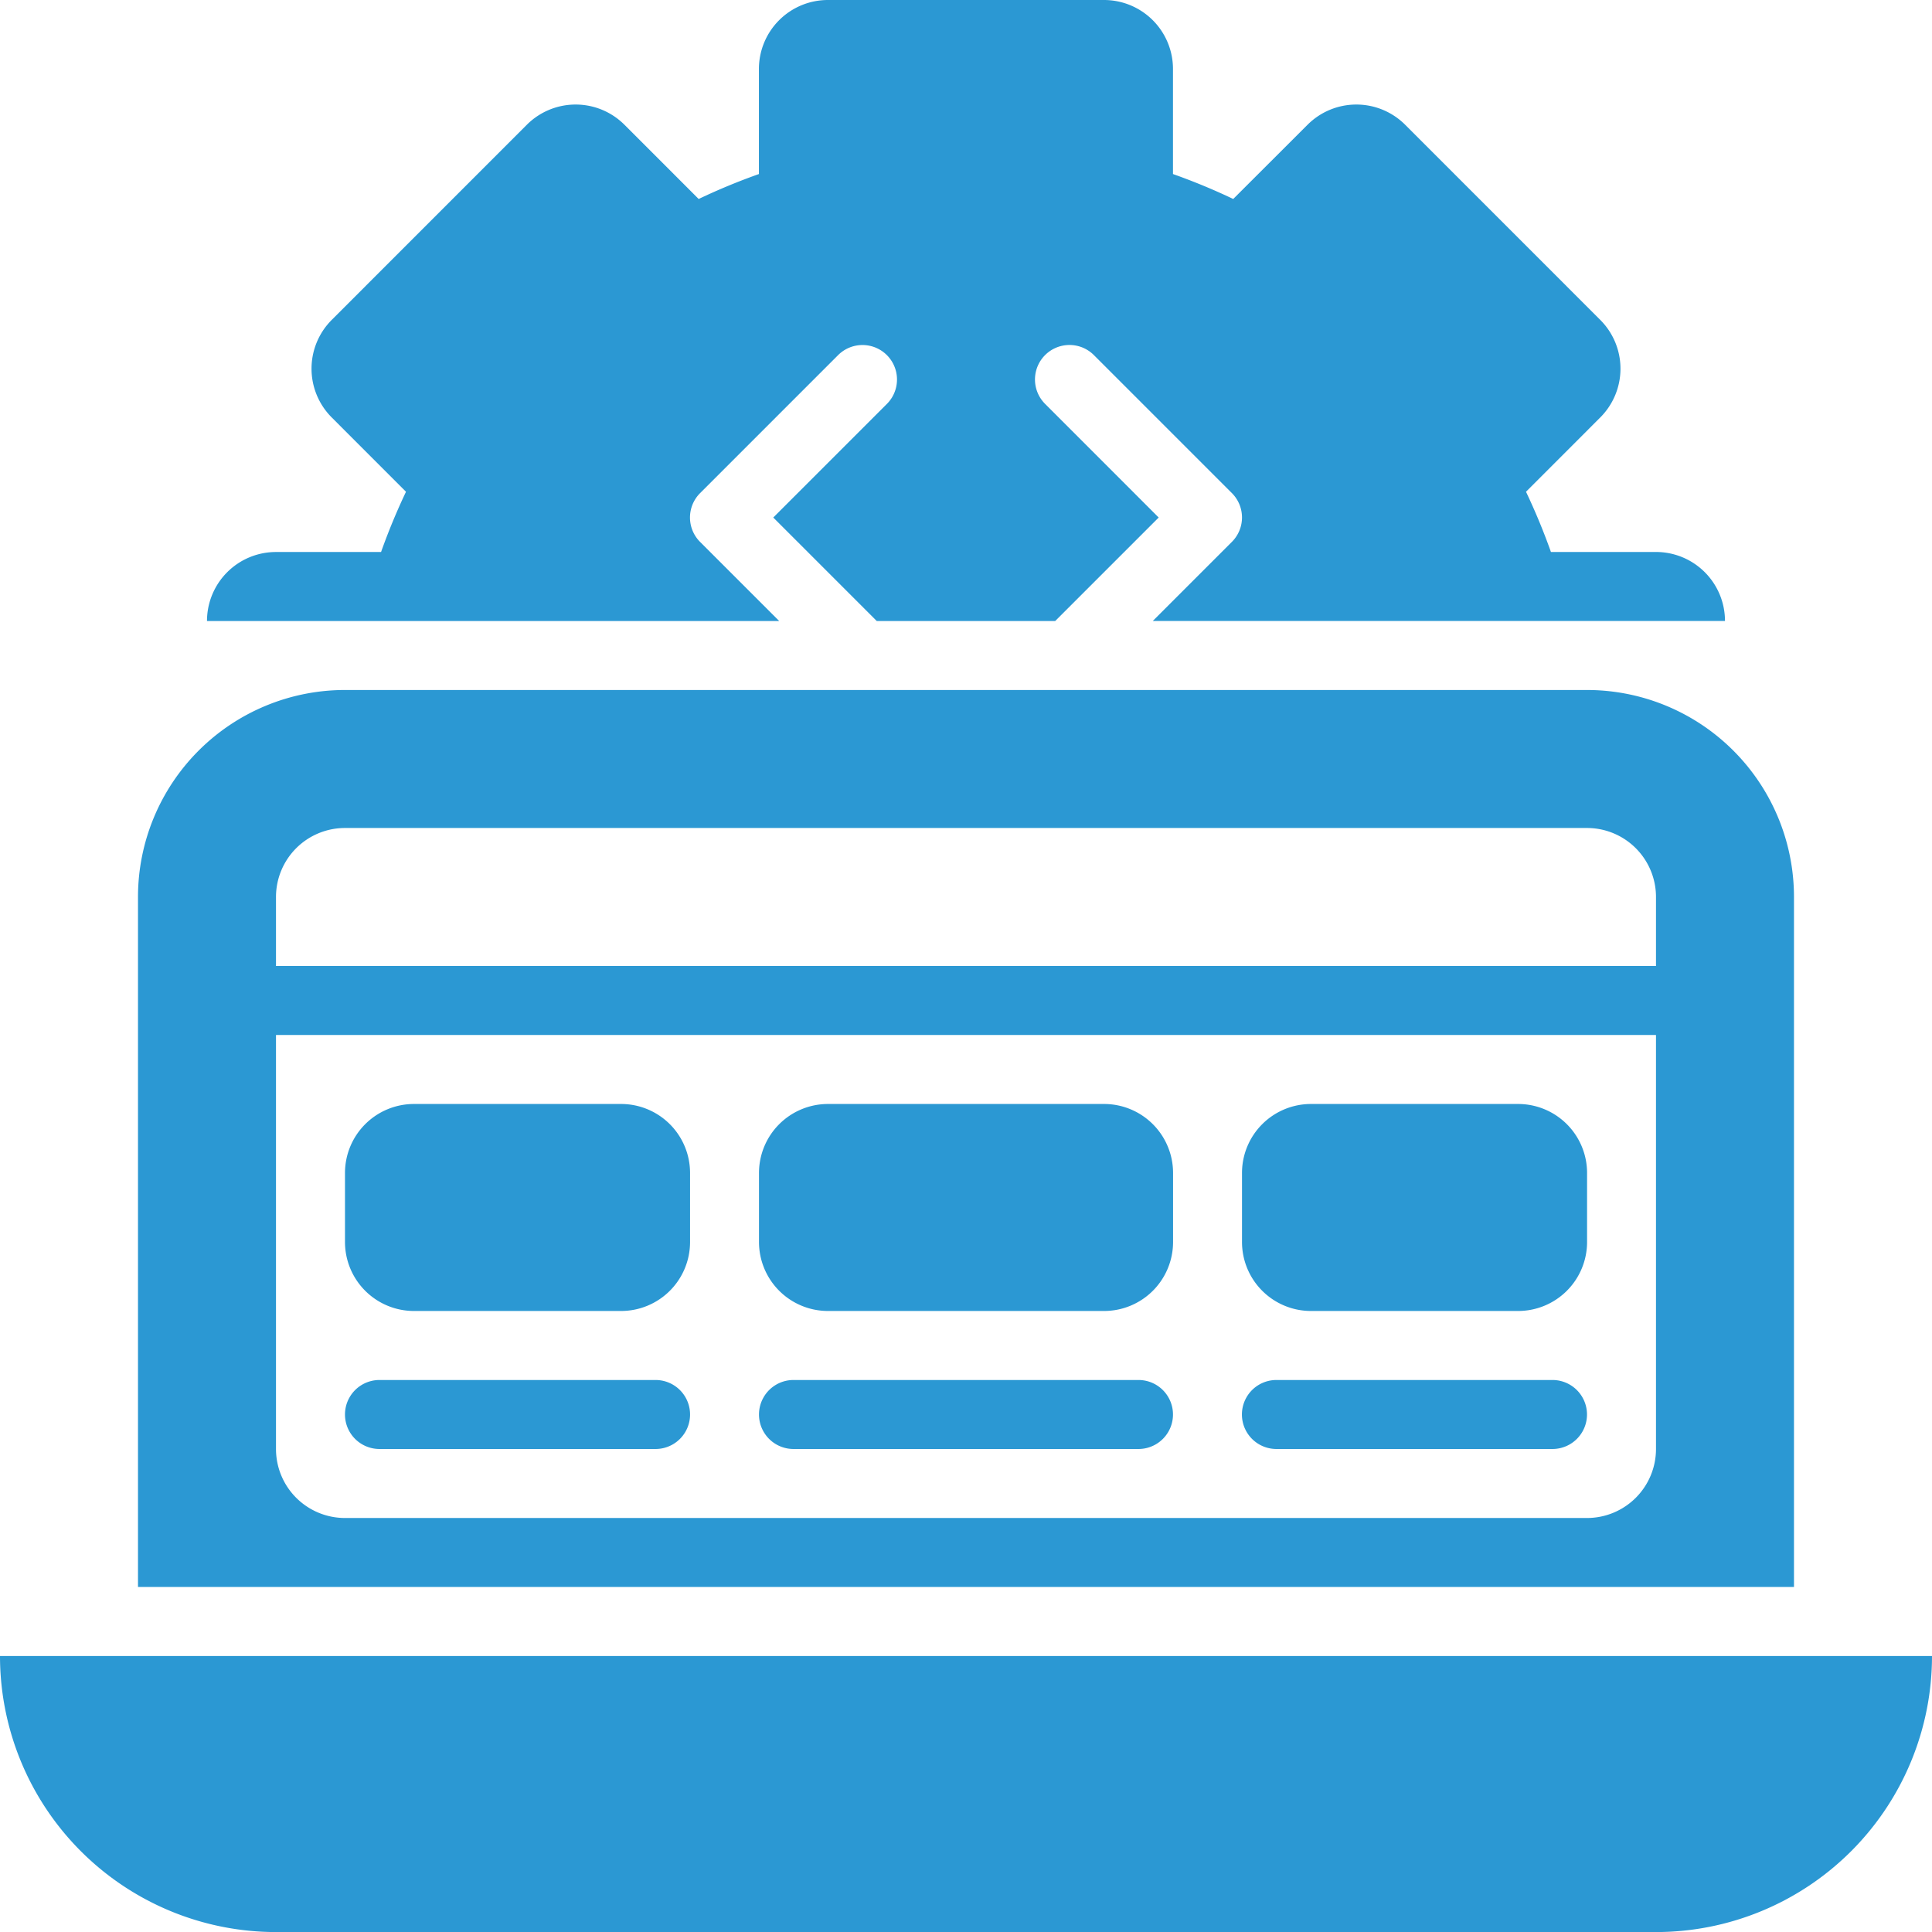
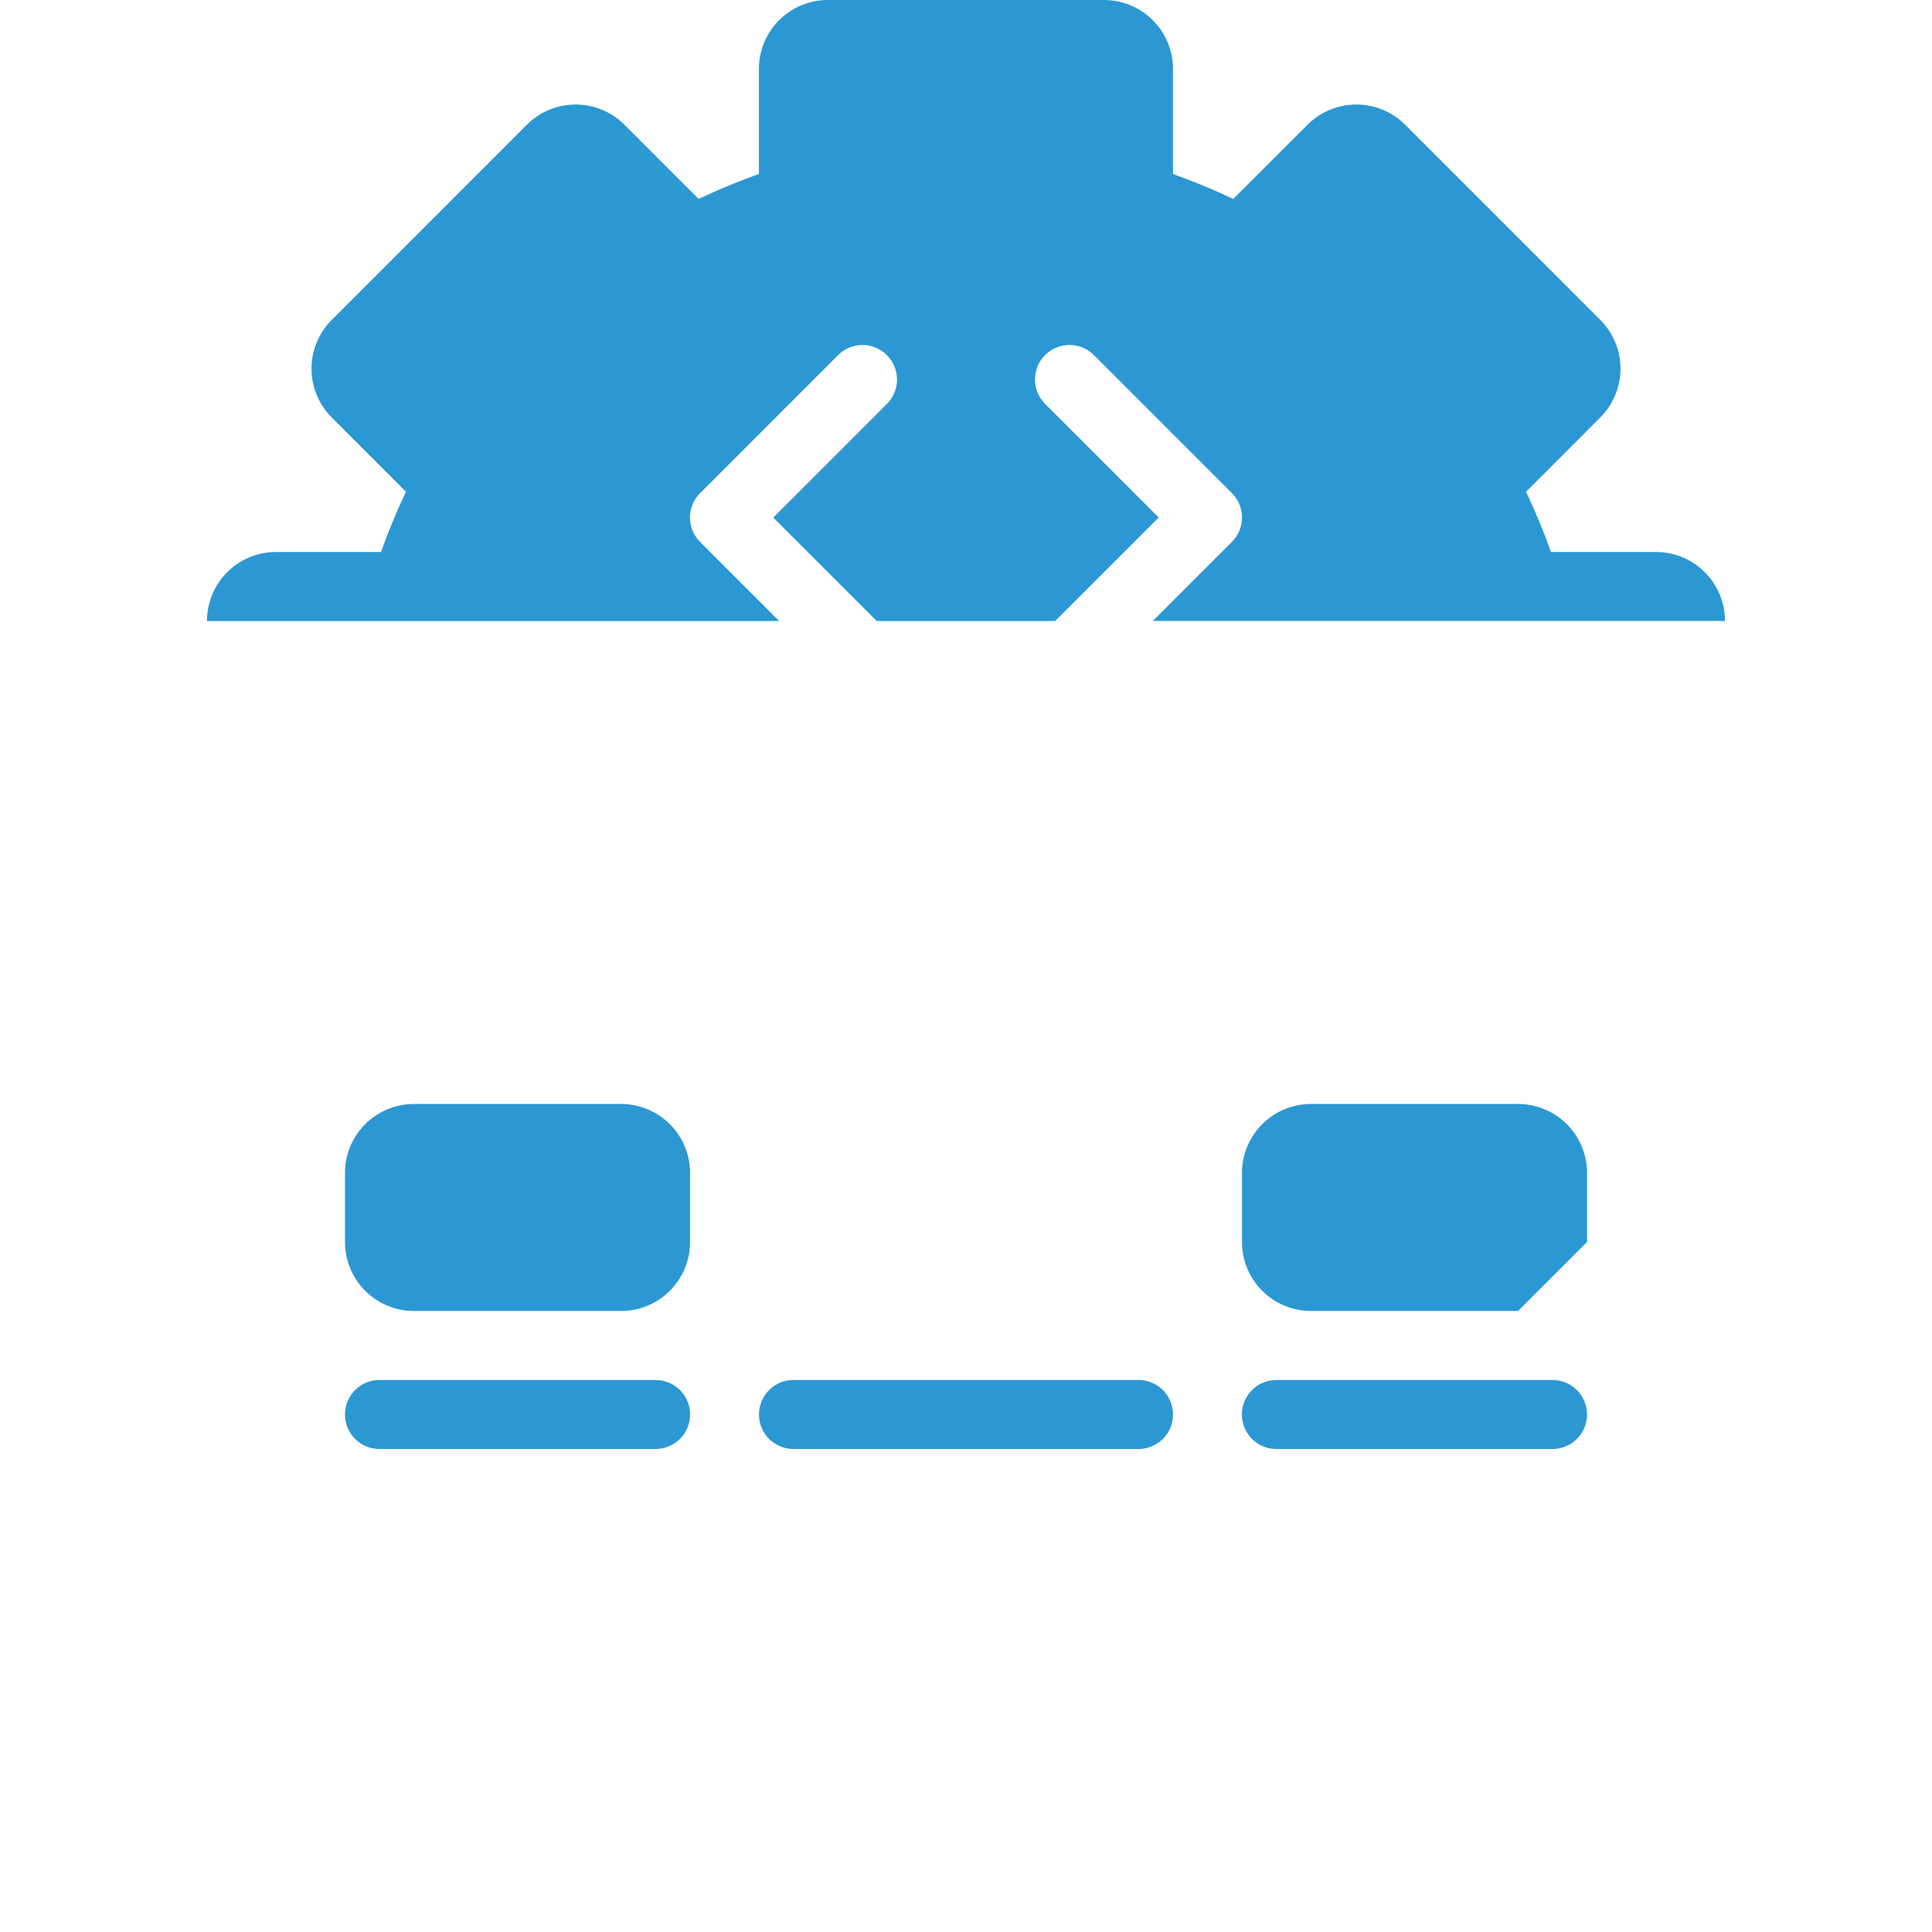
<svg xmlns="http://www.w3.org/2000/svg" width="94.475" height="94.475" viewBox="0 0 94.475 94.475">
  <g id="Group_8870" data-name="Group 8870" transform="translate(-2 -2)">
    <path id="Path_15576" data-name="Path 15576" d="M29.113,28.5a1.686,1.686,0,0,1,0-2.386l6.748-6.748a1.687,1.687,0,1,1,2.386,2.386l-5.556,5.555,5.061,5.061h8.725l5.061-5.061L45.983,21.75a1.687,1.687,0,0,1,2.386-2.386l6.748,6.748a1.686,1.686,0,0,1,0,2.386l-3.868,3.868H79.23a3.374,3.374,0,0,0-3.374-3.374H70.719A31.288,31.288,0,0,0,69.5,26.047l3.631-3.633a3.373,3.373,0,0,0,0-4.771L63.59,8.1a3.375,3.375,0,0,0-4.772,0L55.183,11.73a30.65,30.65,0,0,0-2.946-1.219V5.374A3.374,3.374,0,0,0,48.863,2h-13.5a3.374,3.374,0,0,0-3.374,3.374v5.137a30.681,30.681,0,0,0-2.946,1.219L25.413,8.1a3.375,3.375,0,0,0-4.772,0L11.1,17.643a3.373,3.373,0,0,0,0,4.771l3.631,3.633a31.288,31.288,0,0,0-1.219,2.946H8.374A3.374,3.374,0,0,0,5,32.367H32.981Z" transform="translate(7.122)" fill="#2b98d3" />
-     <path id="Path_15577" data-name="Path 15577" d="M82.978,39.5H15.5A13.5,13.5,0,0,1,2,26H96.475A13.5,13.5,0,0,1,82.978,39.5Z" transform="translate(0 56.978)" fill="#2b98d3" />
-     <path id="Path_15578" data-name="Path 15578" d="M74.856,12H14.122A10.122,10.122,0,0,0,4,22.122V55.863H84.978V22.122A10.122,10.122,0,0,0,74.856,12ZM78.23,49.115a3.374,3.374,0,0,1-3.374,3.374H14.122a3.374,3.374,0,0,1-3.374-3.374V28.87H78.23Zm0-23.619H10.748V22.122a3.374,3.374,0,0,1,3.374-3.374H74.856a3.374,3.374,0,0,1,3.374,3.374Z" transform="translate(4.748 23.741)" fill="#2b98d3" />
    <path id="Path_15579" data-name="Path 15579" d="M20.5,28.122H10.374A3.374,3.374,0,0,1,7,24.748V21.374A3.374,3.374,0,0,1,10.374,18H20.5a3.374,3.374,0,0,1,3.374,3.374v3.374A3.374,3.374,0,0,1,20.5,28.122Z" transform="translate(11.87 37.985)" fill="#2b98d3" />
-     <path id="Path_15580" data-name="Path 15580" d="M29.87,28.122h-13.5A3.374,3.374,0,0,1,13,24.748V21.374A3.374,3.374,0,0,1,16.374,18h13.5a3.374,3.374,0,0,1,3.374,3.374v3.374A3.374,3.374,0,0,1,29.87,28.122Z" transform="translate(26.115 37.985)" fill="#2b98d3" />
-     <path id="Path_15581" data-name="Path 15581" d="M33.5,28.122H23.374A3.374,3.374,0,0,1,20,24.748V21.374A3.374,3.374,0,0,1,23.374,18H33.5a3.374,3.374,0,0,1,3.374,3.374v3.374A3.374,3.374,0,0,1,33.5,28.122Z" transform="translate(42.734 37.985)" fill="#2b98d3" />
+     <path id="Path_15581" data-name="Path 15581" d="M33.5,28.122H23.374A3.374,3.374,0,0,1,20,24.748V21.374A3.374,3.374,0,0,1,23.374,18H33.5a3.374,3.374,0,0,1,3.374,3.374v3.374Z" transform="translate(42.734 37.985)" fill="#2b98d3" />
    <path id="Path_15582" data-name="Path 15582" d="M22.183,25.374H8.687a1.687,1.687,0,0,1,0-3.374h13.5a1.687,1.687,0,0,1,0,3.374Z" transform="translate(11.87 47.482)" fill="#2b98d3" />
    <path id="Path_15583" data-name="Path 15583" d="M35.183,25.374h-13.5a1.687,1.687,0,1,1,0-3.374h13.5a1.687,1.687,0,0,1,0,3.374Z" transform="translate(42.734 47.482)" fill="#2b98d3" />
    <path id="Path_15584" data-name="Path 15584" d="M31.558,25.374H14.687a1.687,1.687,0,0,1,0-3.374h16.87a1.687,1.687,0,0,1,0,3.374Z" transform="translate(26.115 47.482)" fill="#2b98d3" />
  </g>
</svg>